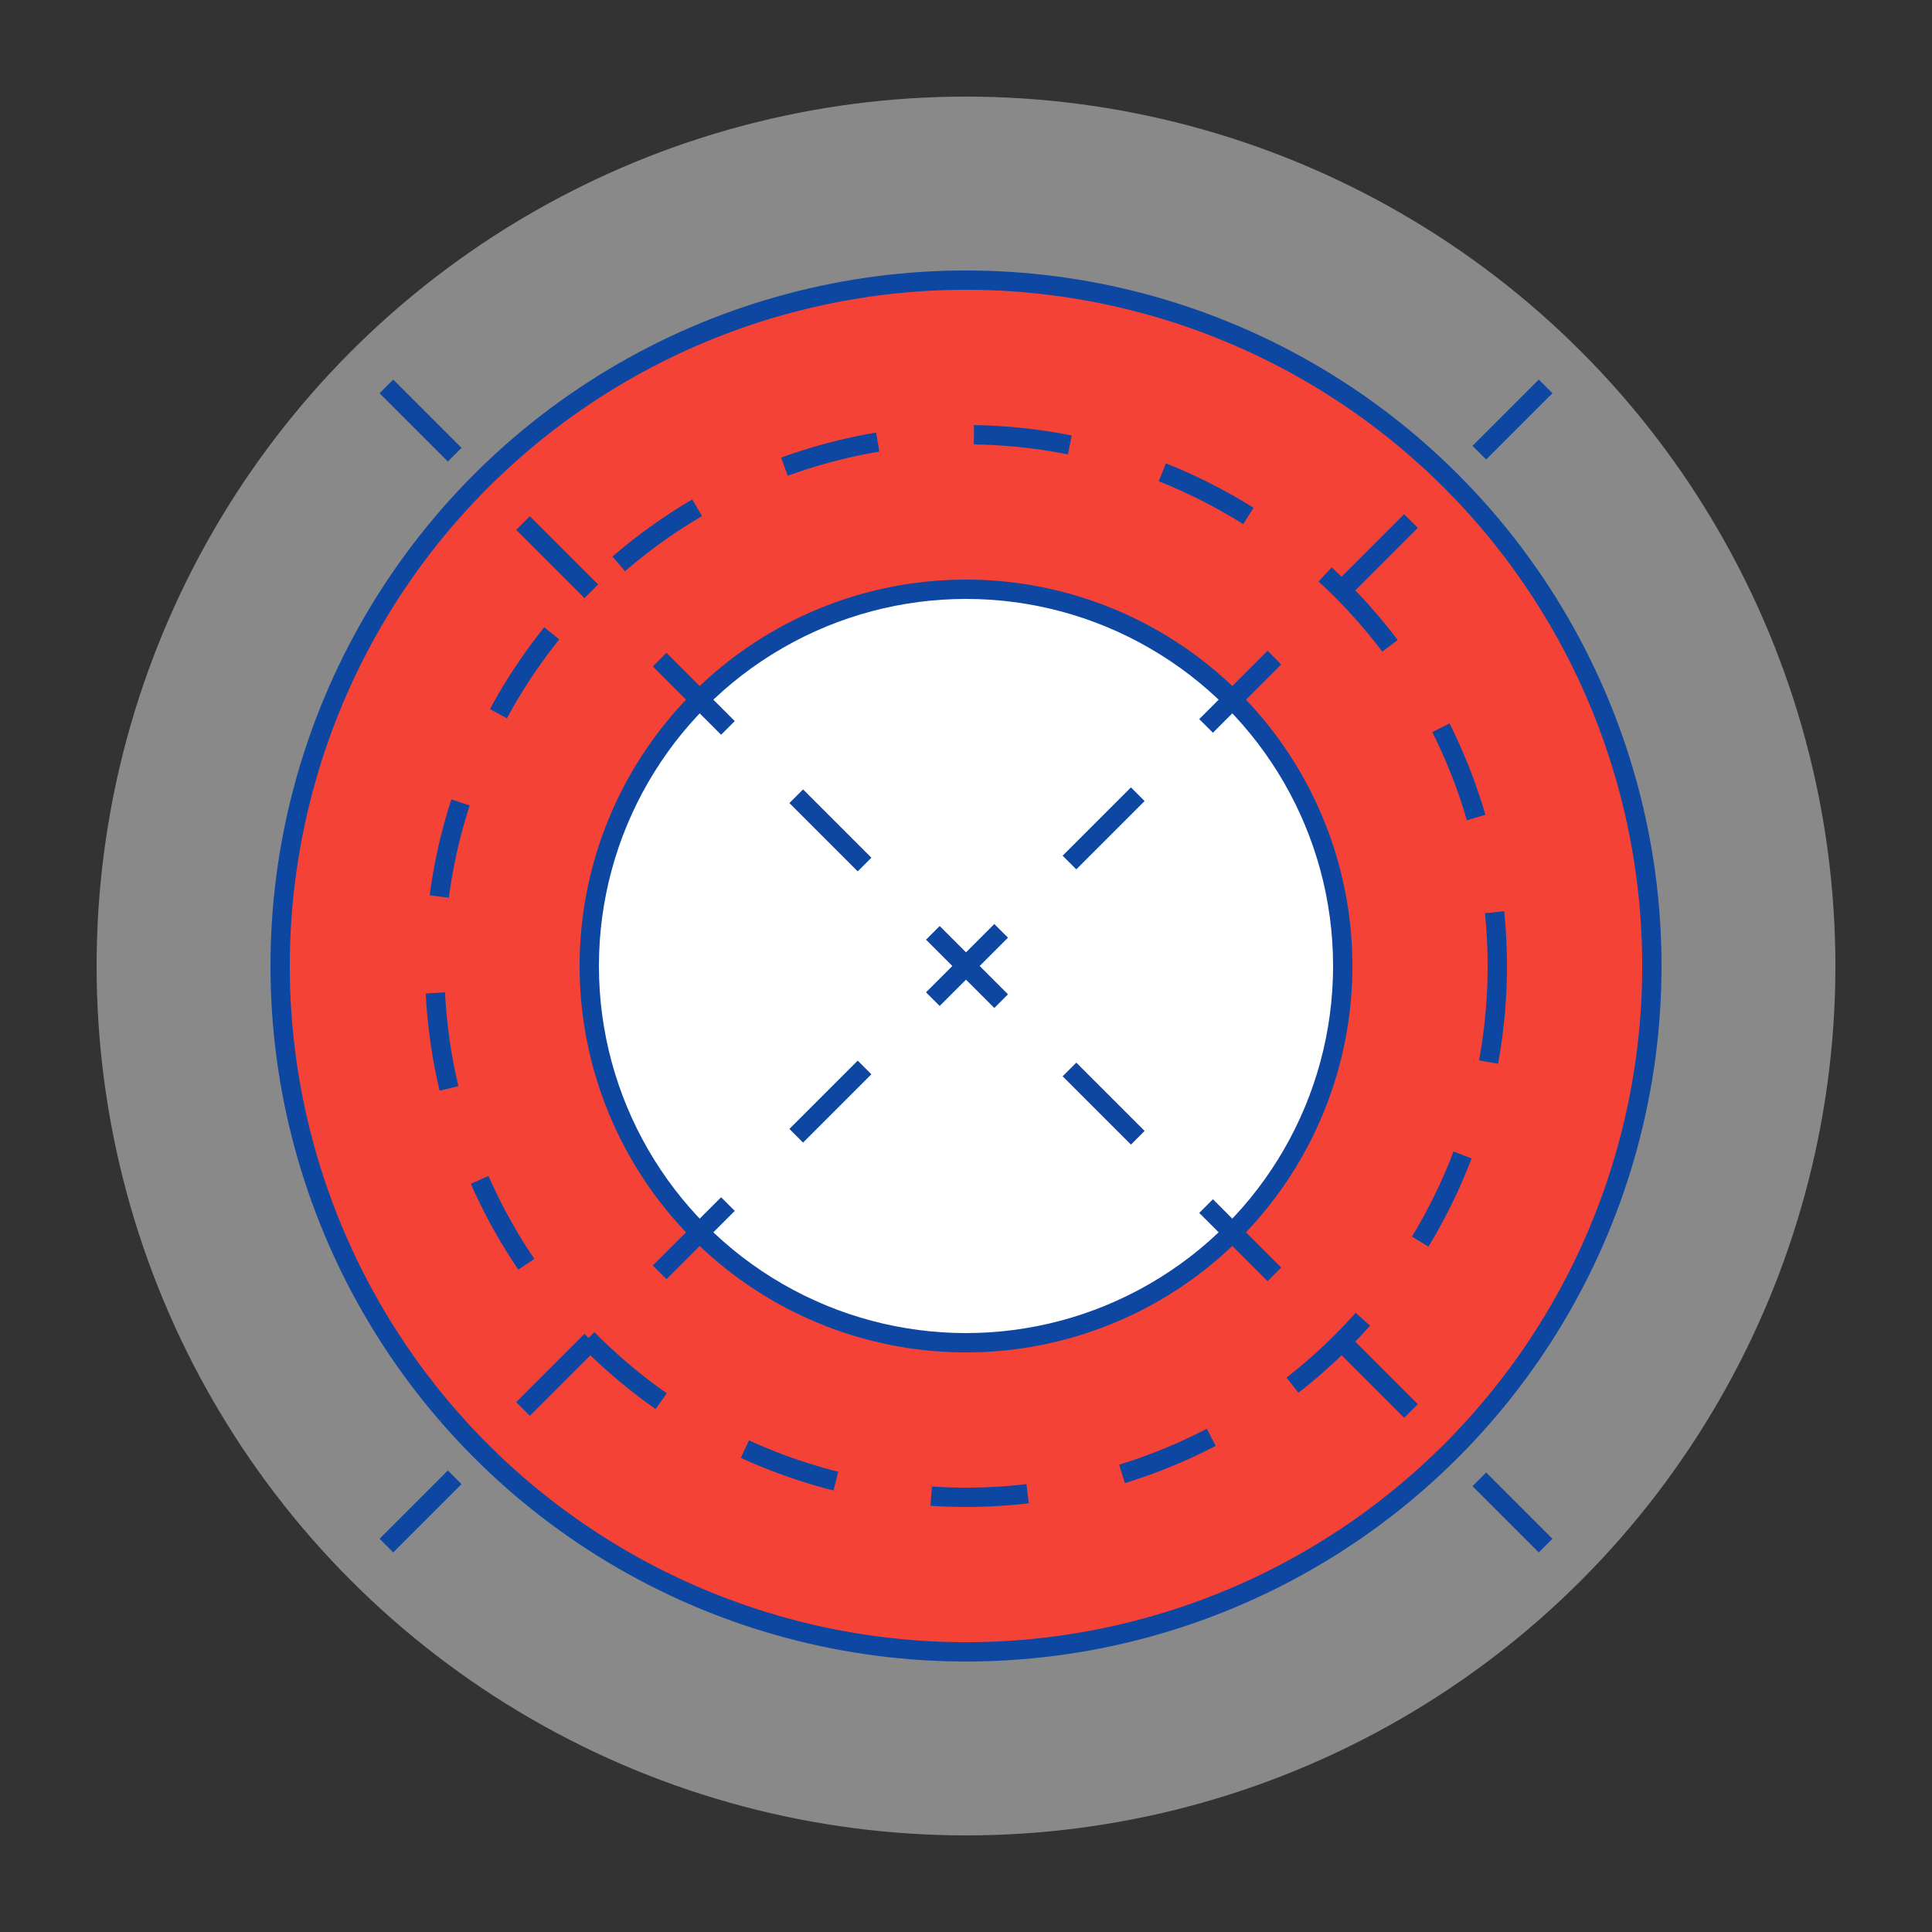
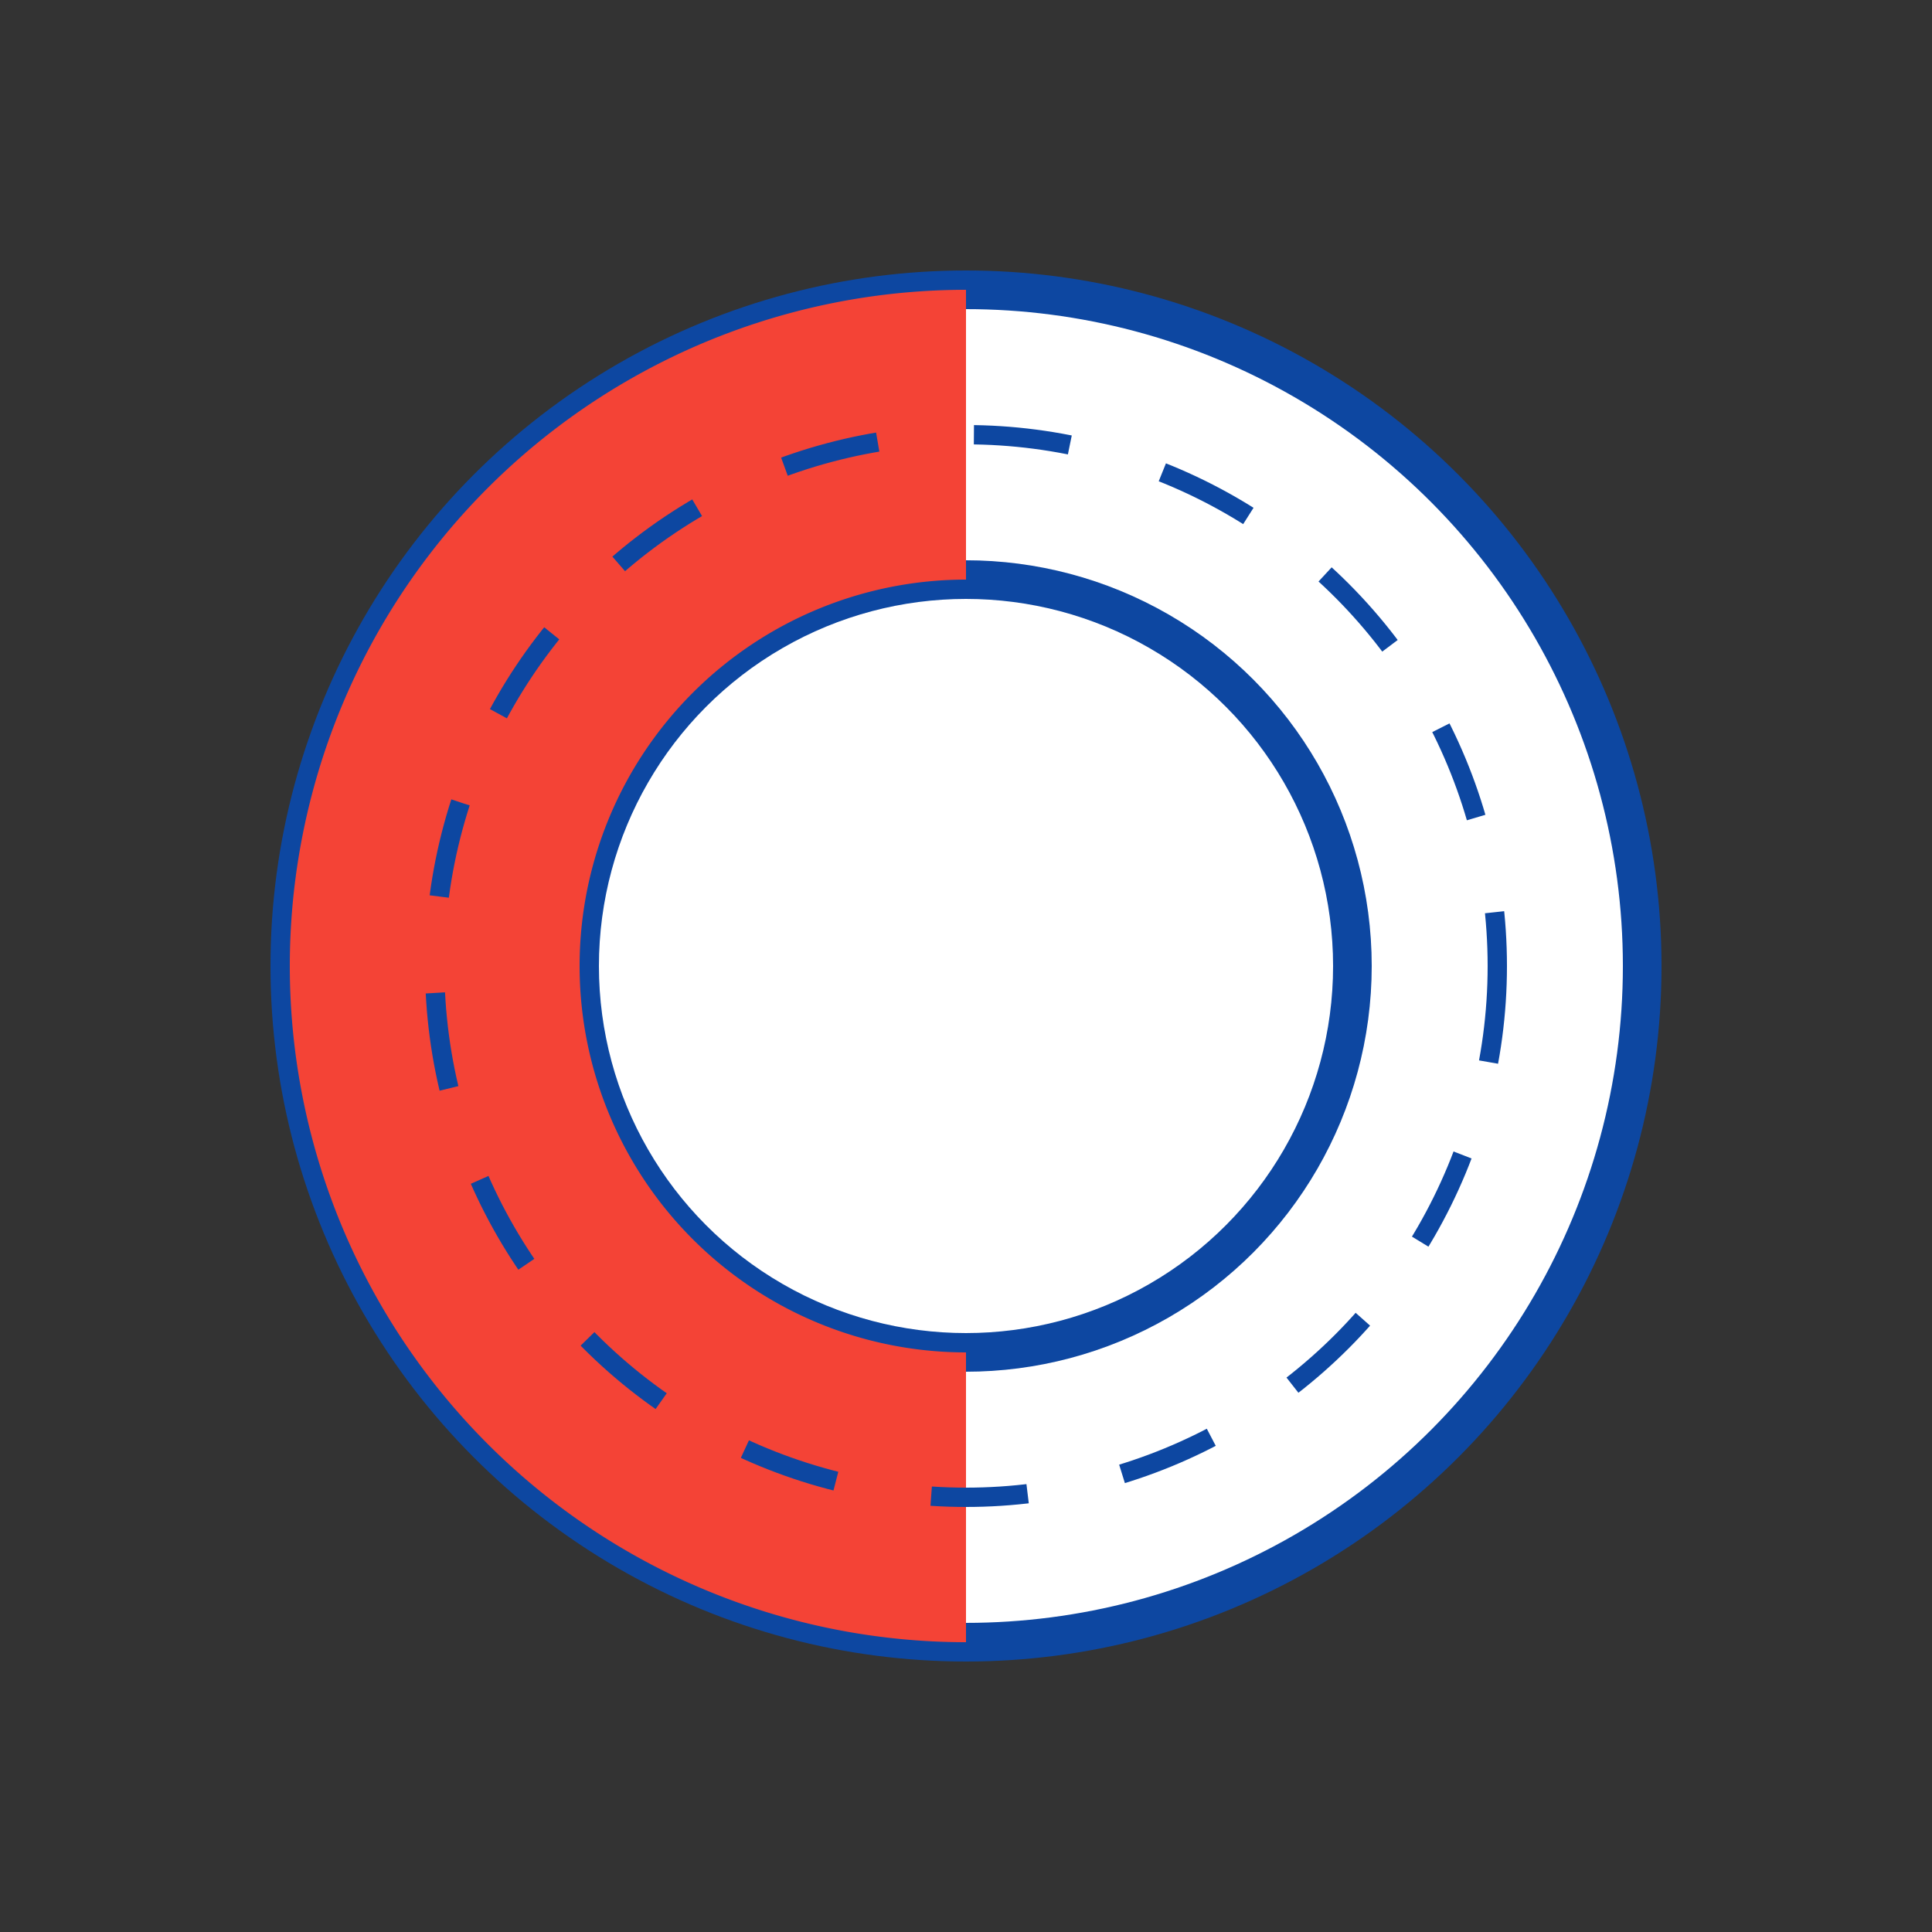
<svg xmlns="http://www.w3.org/2000/svg" viewBox="0 0 100 100" width="100" height="100">
  <rect x="0" y="0" width="100" height="100" fill="#333333" stroke="none" />
-   <circle cx="50" cy="50" r="45" fill="#e0e0e0" opacity="0.5" />
  <circle cx="50" cy="50" r="35" fill="#ffffff" stroke="#0d47a1" stroke-width="2" />
  <circle cx="50" cy="50" r="20" fill="#ffffff" stroke="#0d47a1" stroke-width="2" />
-   <path d="M50,15 A35,35 0 0,1 85,50 L70,50 A20,20 0 0,0 50,30 Z" fill="#f44336" />
-   <path d="M85,50 A35,35 0 0,1 50,85 L50,70 A20,20 0 0,0 70,50 Z" fill="#f44336" />
  <path d="M50,85 A35,35 0 0,1 15,50 L30,50 A20,20 0 0,0 50,70 Z" fill="#f44336" />
  <path d="M15,50 A35,35 0 0,1 50,15 L50,30 A20,20 0 0,0 30,50 Z" fill="#f44336" />
  <circle cx="50" cy="50" r="27.5" fill="none" stroke="#0d47a1" stroke-width="1" stroke-dasharray="5,5" />
-   <line x1="20" y1="20" x2="80" y2="80" stroke="#0d47a1" stroke-width="1" stroke-dasharray="5,5" />
-   <line x1="20" y1="80" x2="80" y2="20" stroke="#0d47a1" stroke-width="1" stroke-dasharray="5,5" />
</svg>